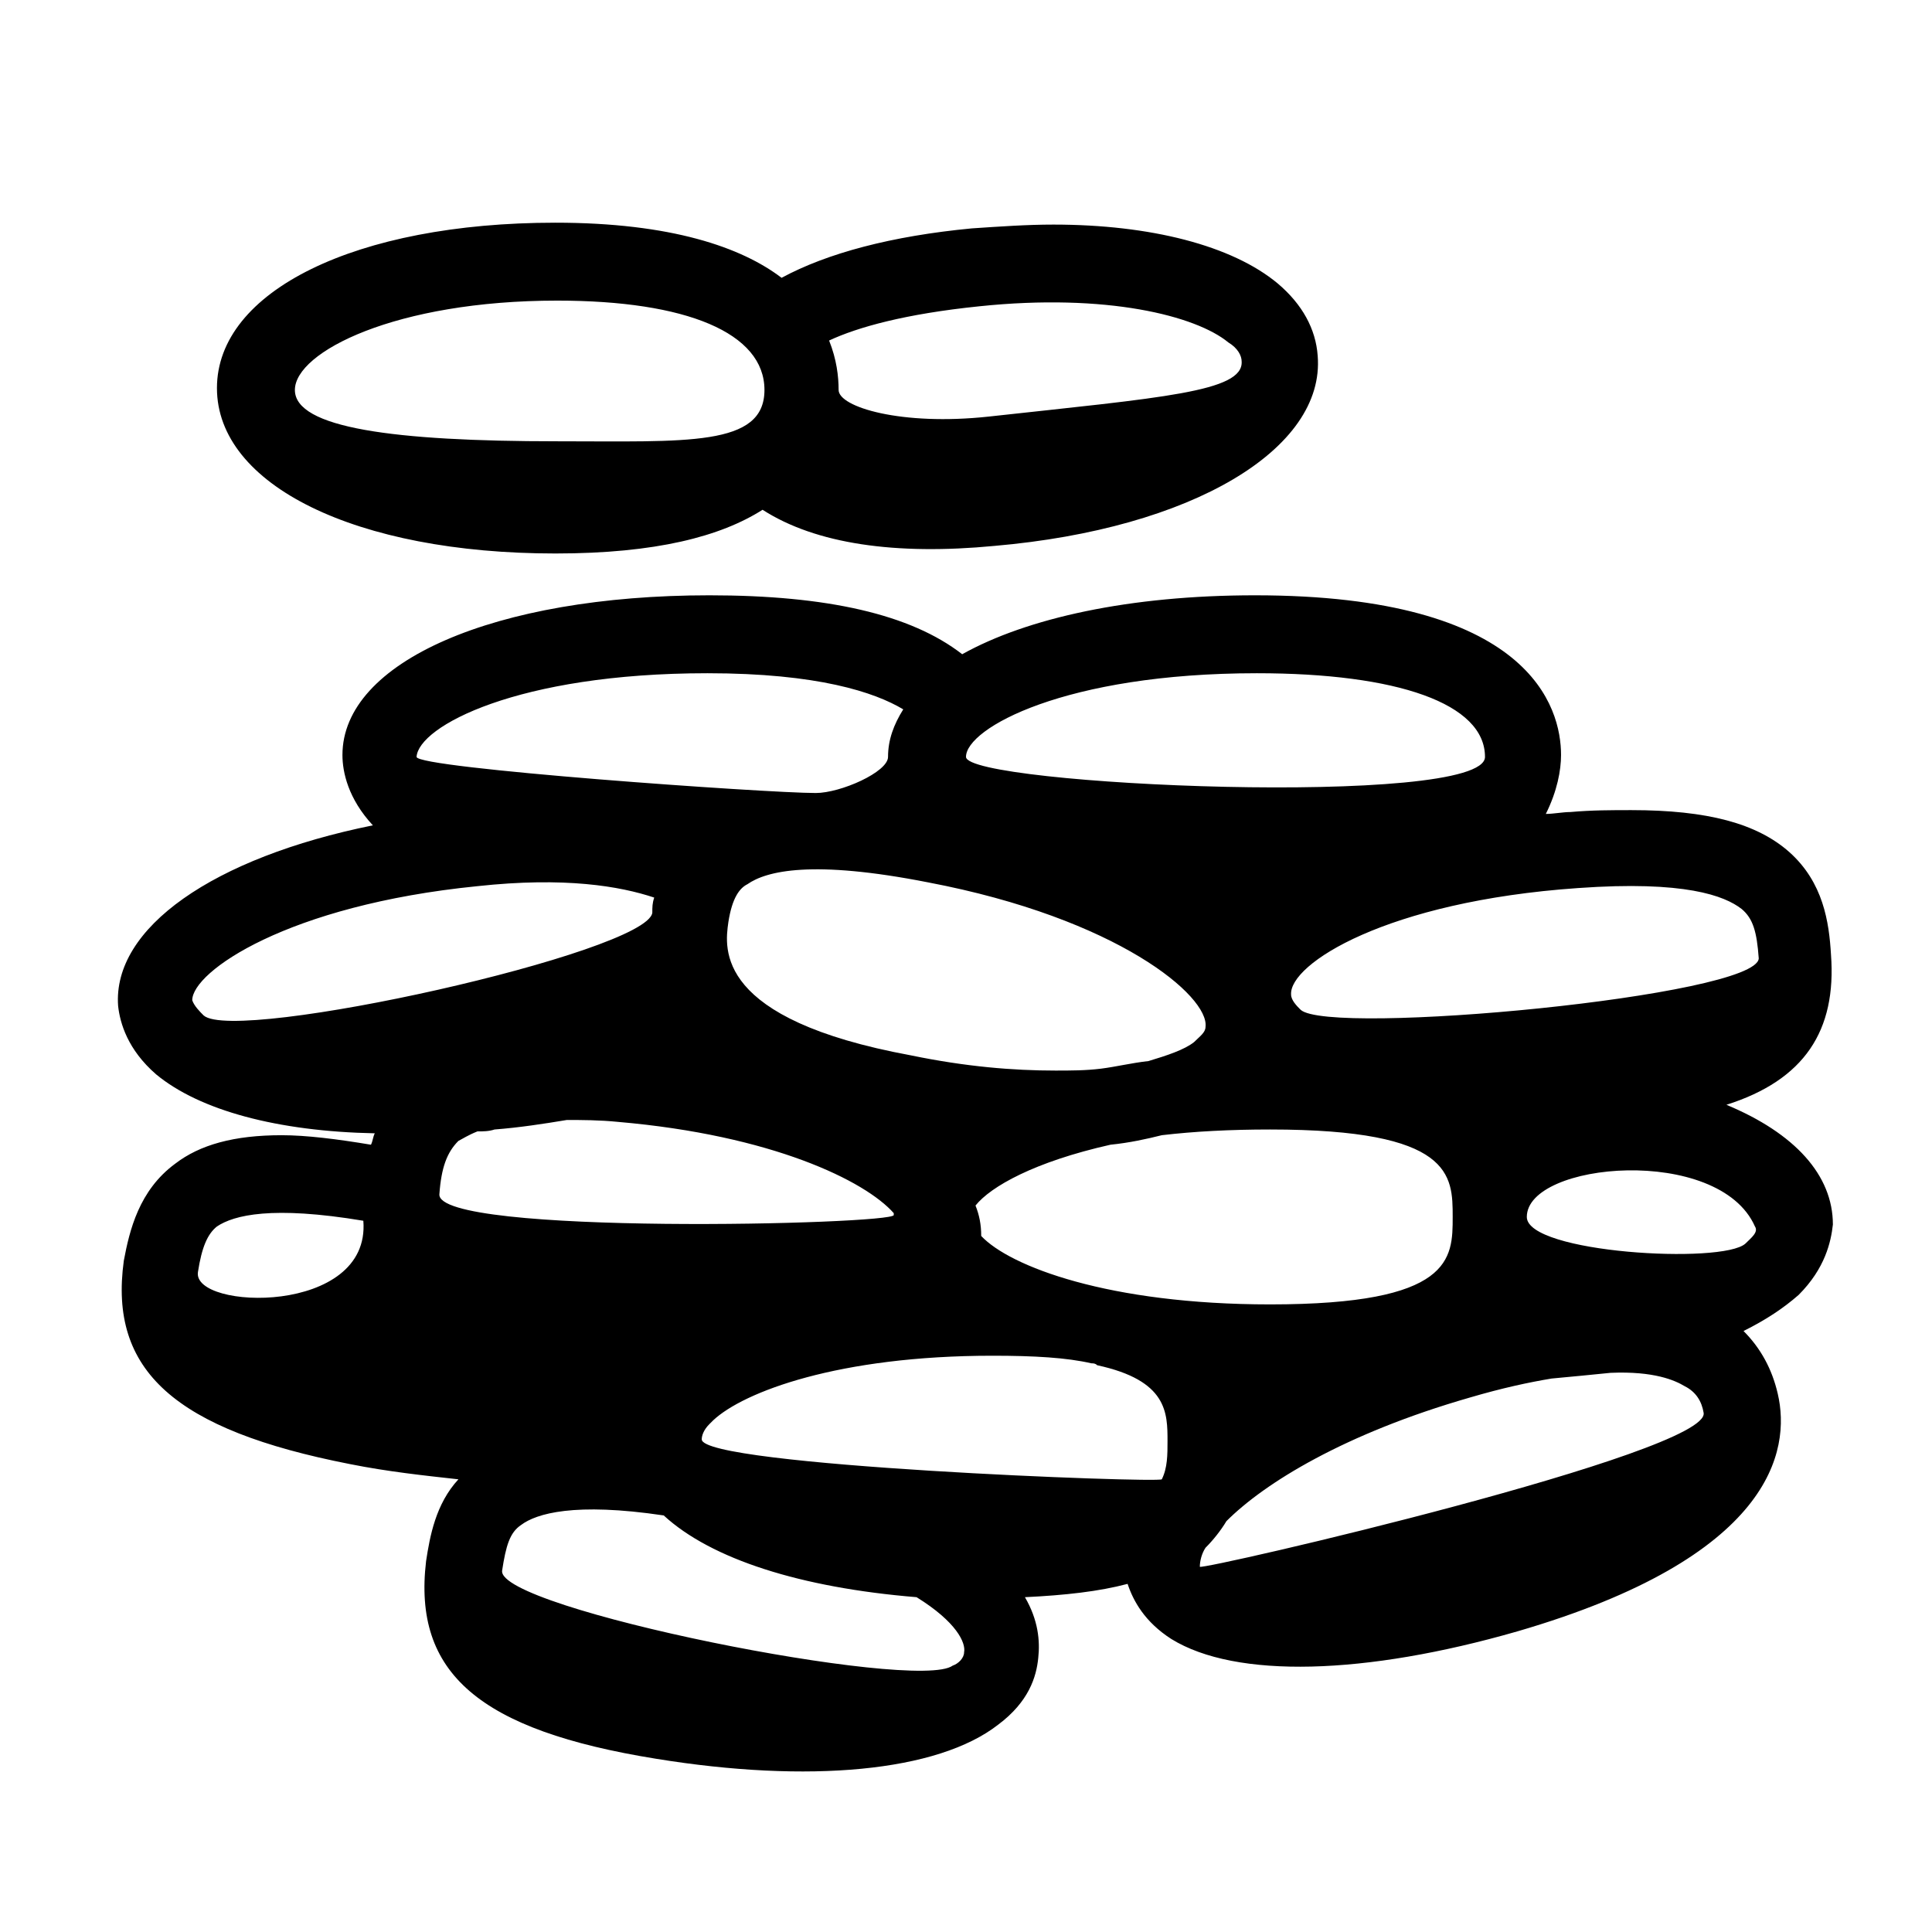
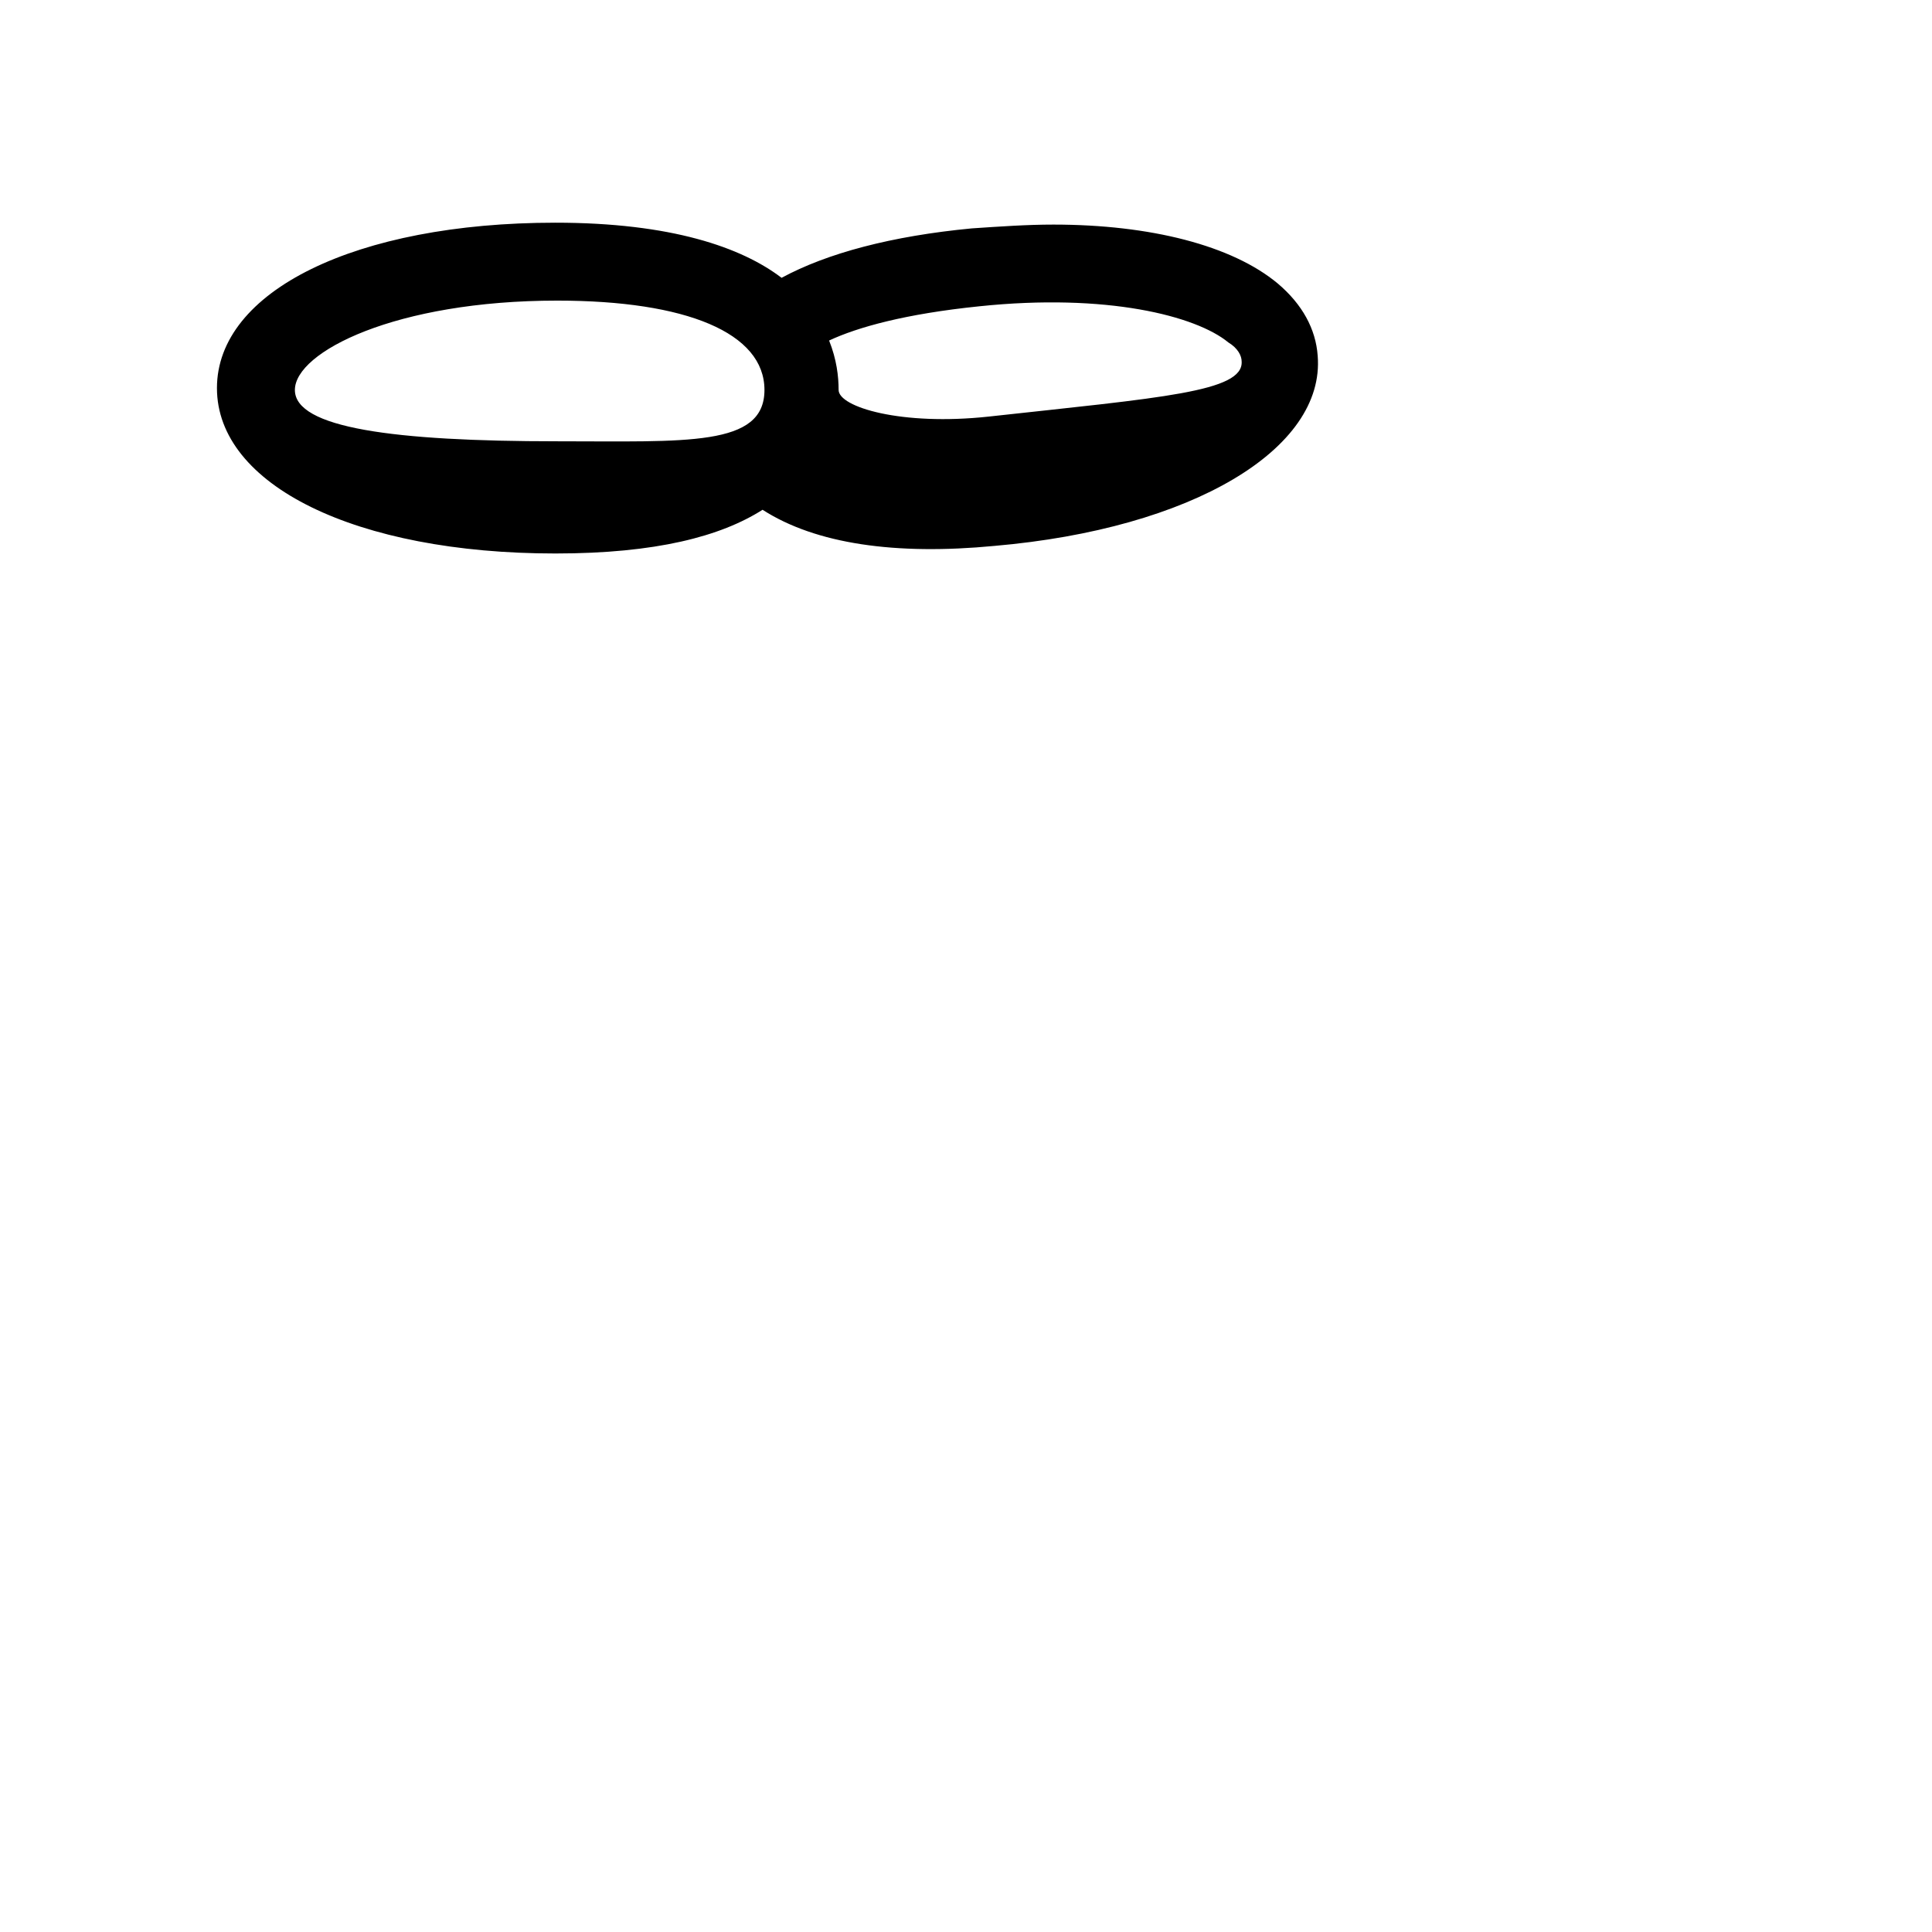
<svg xmlns="http://www.w3.org/2000/svg" fill="#000000" width="800px" height="800px" version="1.1" viewBox="144 144 512 512">
  <g>
-     <path d="m629.23 396.98c-0.504-8.566-2.016-19.145-11.082-27.207-8.566-7.559-21.664-11.082-41.816-11.082-5.039 0-10.578 0-16.121 0.504-2.016 0-4.535 0.504-6.551 0.504 3.023-6.047 4.031-11.586 4.031-15.617 0-12.594-8.062-42.32-81.113-42.32-33.25 0-60.457 6.047-77.586 15.617-13.602-10.578-35.77-15.617-67.008-15.617-56.93 0-97.234 17.633-97.234 42.32 0 4.535 1.512 11.586 8.062 18.641-42.32 8.566-69.023 27.207-67.512 47.863 0.504 4.535 2.519 11.586 10.078 18.137 11.586 9.574 32.242 15.113 57.938 15.617-0.504 1.008-0.504 2.016-1.008 3.023-9.07-1.512-17.129-2.519-23.68-2.519-12.594 0-21.664 2.519-28.215 7.559-9.574 7.055-12.09 17.633-13.602 25.695-4.031 29.223 13.602 44.84 59.953 53.906 10.078 2.016 19.648 3.023 28.719 4.031-6.047 6.551-7.559 15.113-8.566 21.664-3.527 29.727 14.105 44.84 60.961 52.395 40.305 6.551 74.562 3.527 90.688-9.07 8.062-6.047 10.078-12.594 10.578-17.633 0.504-4.535 0-10.078-3.527-16.121 10.578-0.504 19.648-1.512 27.207-3.527 1.512 4.535 4.535 10.078 11.586 14.609 17.129 10.578 51.387 9.574 91.691-2.016 67.512-19.648 72.547-47.863 69.023-62.977-1.512-6.551-4.535-12.09-9.07-16.625 6.047-3.023 10.578-6.047 14.609-9.574 7.055-7.055 8.566-14.105 9.07-18.641 0-13.098-10.078-24.184-28.215-31.738 20.66-6.551 29.223-19.648 27.711-39.801zm-358.71 46.852c1.512 0 3.023 0 4.535-0.504 6.551-0.504 13.098-1.512 19.145-2.519 4.031 0 8.566 0 13.602 0.504 40.809 3.527 65.496 15.617 73.051 24.184v0.504c0 2.519-121.42 5.543-120.41-5.543 0.504-7.055 2.016-11.082 5.039-14.105 1.008-0.504 2.519-1.512 5.039-2.519zm59.449 81.617c0-1.008 0.504-2.519 2.016-4.031 0.504-0.504 0.504-0.504 1.008-1.008 8.062-7.559 33.25-17.129 74.059-17.129 11.082 0 19.648 0.504 26.199 2.016 0.504 0 1.008 0 1.512 0.504 18.641 4.031 18.641 12.594 18.641 20.152 0 3.527 0 7.055-1.512 10.078-1.008 1.008-121.92-3.527-121.92-10.582zm121.92-80.609c8.566-1.008 18.137-1.512 28.719-1.512 48.367 0 48.367 12.09 48.367 23.176 0 11.082 0 23.176-48.367 23.176-42.824 0-69.023-10.078-76.578-18.137 0-3.023-0.504-5.543-1.512-8.062 4.031-5.039 15.617-11.586 35.77-16.121 5.035-0.504 9.57-1.512 13.602-2.519zm-114.87-56.426c1.008-6.551 3.023-9.07 5.039-10.078 5.039-3.527 17.129-6.551 47.863-0.504 50.383 9.574 74.562 30.23 73.555 38.289 0 1.512-1.512 2.519-3.023 4.031-2.519 2.016-7.055 3.527-12.09 5.039-4.535 0.504-8.566 1.512-12.594 2.016-4.031 0.504-8.062 0.504-12.09 0.504-11.082 0-23.68-1.008-38.289-4.031-51.898-9.57-49.379-28.211-48.371-35.266zm269.54 85.145c-6.047 5.543-57.938 2.519-57.938-7.055 0-14.609 50.883-19.145 60.457 2.519 1.008 1.512-1.008 3.023-2.519 4.535zm-143.08 80.609c2.016-2.016 4.031-4.535 5.543-7.055 10.078-10.078 31.234-23.176 64.488-32.746 8.566-2.519 15.617-4.031 21.664-5.039 5.543-0.504 10.578-1.008 15.617-1.512 11.586-0.504 17.129 2.016 19.648 3.527 3.023 1.512 4.535 4.031 5.039 7.055 2.016 10.578-133 41.816-133.51 40.809 0-1.512 0.504-3.527 1.508-5.039zm-186.41 6.047c1.008-6.551 2.016-10.078 5.039-12.09 4.031-3.023 14.105-6.047 37.785-2.519 12.594 11.586 36.273 19.145 67.008 21.664 10.578 6.551 13.098 12.09 12.594 14.609 0 1.512-1.512 3.023-3.023 3.527-9.574 7.051-120.91-15.117-119.4-25.191zm-36.781-92.703c2.016 25.191-45.344 23.68-43.832 13.602 1.008-6.551 2.519-10.078 5.039-12.09 4.535-3.023 14.613-5.543 38.793-1.512zm30.23-88.668c23.176-2.519 37.785 0 46.855 3.023-0.504 1.512-0.504 2.519-0.504 4.031-1.512 10.578-110.34 34.762-118.9 27.207-1.008-1.008-2.519-2.519-3.023-4.031 0-7.559 25.188-25.195 75.57-30.23zm60.961-56.43c29.223 0 44.336 5.039 51.891 9.574-2.519 4.031-4.031 8.062-4.031 12.594 0 4.031-12.594 9.574-19.145 9.574-13.098 0-105.8-6.551-105.8-9.574 0.508-8.059 26.703-22.168 77.086-22.168zm206.06 22.168c0 13.602-137.54 7.559-137.54 0s26.199-22.168 77.082-22.168c37.281 0 60.457 8.062 60.457 22.168zm-48.871 67.008c-1.008-1.008-2.519-2.519-2.519-4.031-0.504-8.062 25.191-24.688 76.074-28.215 28.215-2.016 38.793 2.016 43.328 5.543 3.023 2.519 4.031 6.047 4.535 13.098-0.504 10.078-113.86 20.66-121.42 13.605z" />
    <path d="m493.2 238.28c-0.504-7.055-4.031-13.602-10.578-19.145-12.09-10.078-33.754-15.617-59.449-15.617-7.055 0-14.105 0.504-21.664 1.008-21.16 2.016-38.289 6.551-50.383 13.098-10.578-8.062-29.223-14.609-59.953-14.609-52.898 0-89.68 18.137-89.68 43.832s36.777 43.832 89.68 43.832c26.703 0 43.832-4.535 54.914-11.586 14.105 9.07 35.266 12.09 61.465 9.574 52.398-4.543 87.664-25.703 85.648-50.387zm-146.61 9.066c0 15.113-20.656 13.602-54.914 13.602-43.328 0-69.527-3.527-69.527-13.602 0-10.078 26.703-23.68 69.527-23.68 34.258 0 54.914 8.566 54.914 23.68zm126.46-7.559c0.504 8.062-21.16 9.574-67.008 14.609-23.176 2.519-39.801-2.519-39.801-7.055 0-3.527-0.504-8.062-2.519-13.098 7.559-3.527 20.152-7.055 39.801-9.07 33.754-3.527 57.434 2.519 66 9.574 2.519 1.516 3.527 3.531 3.527 5.039z" />
  </g>
</svg>